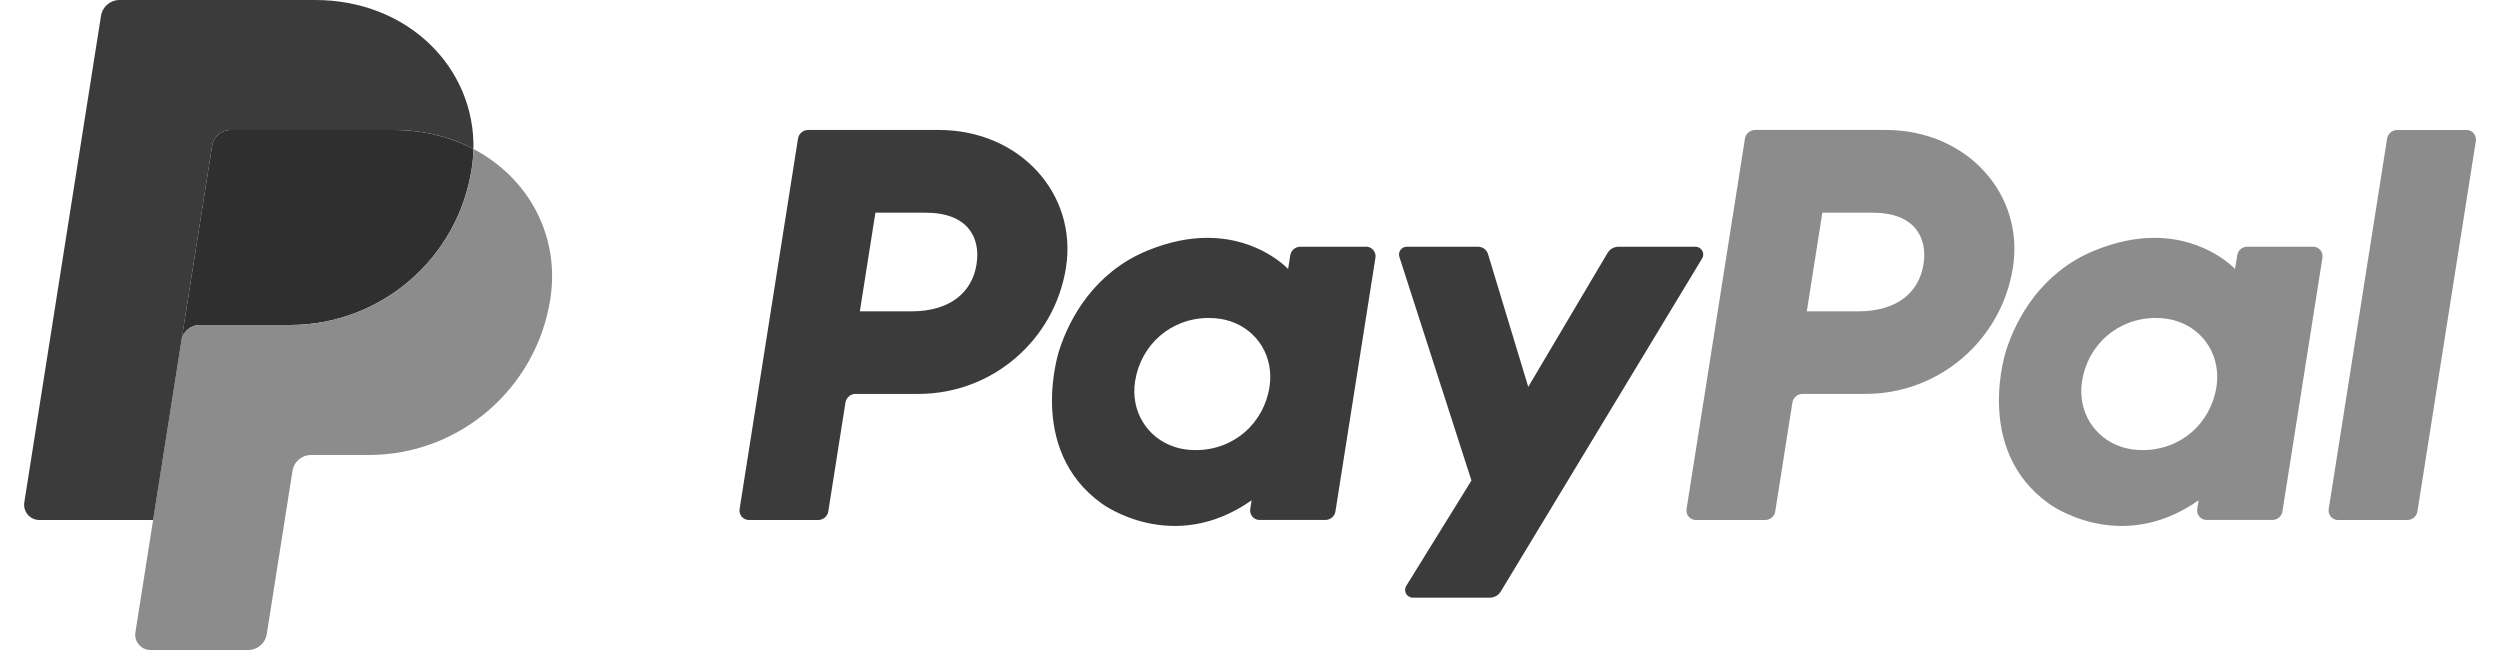
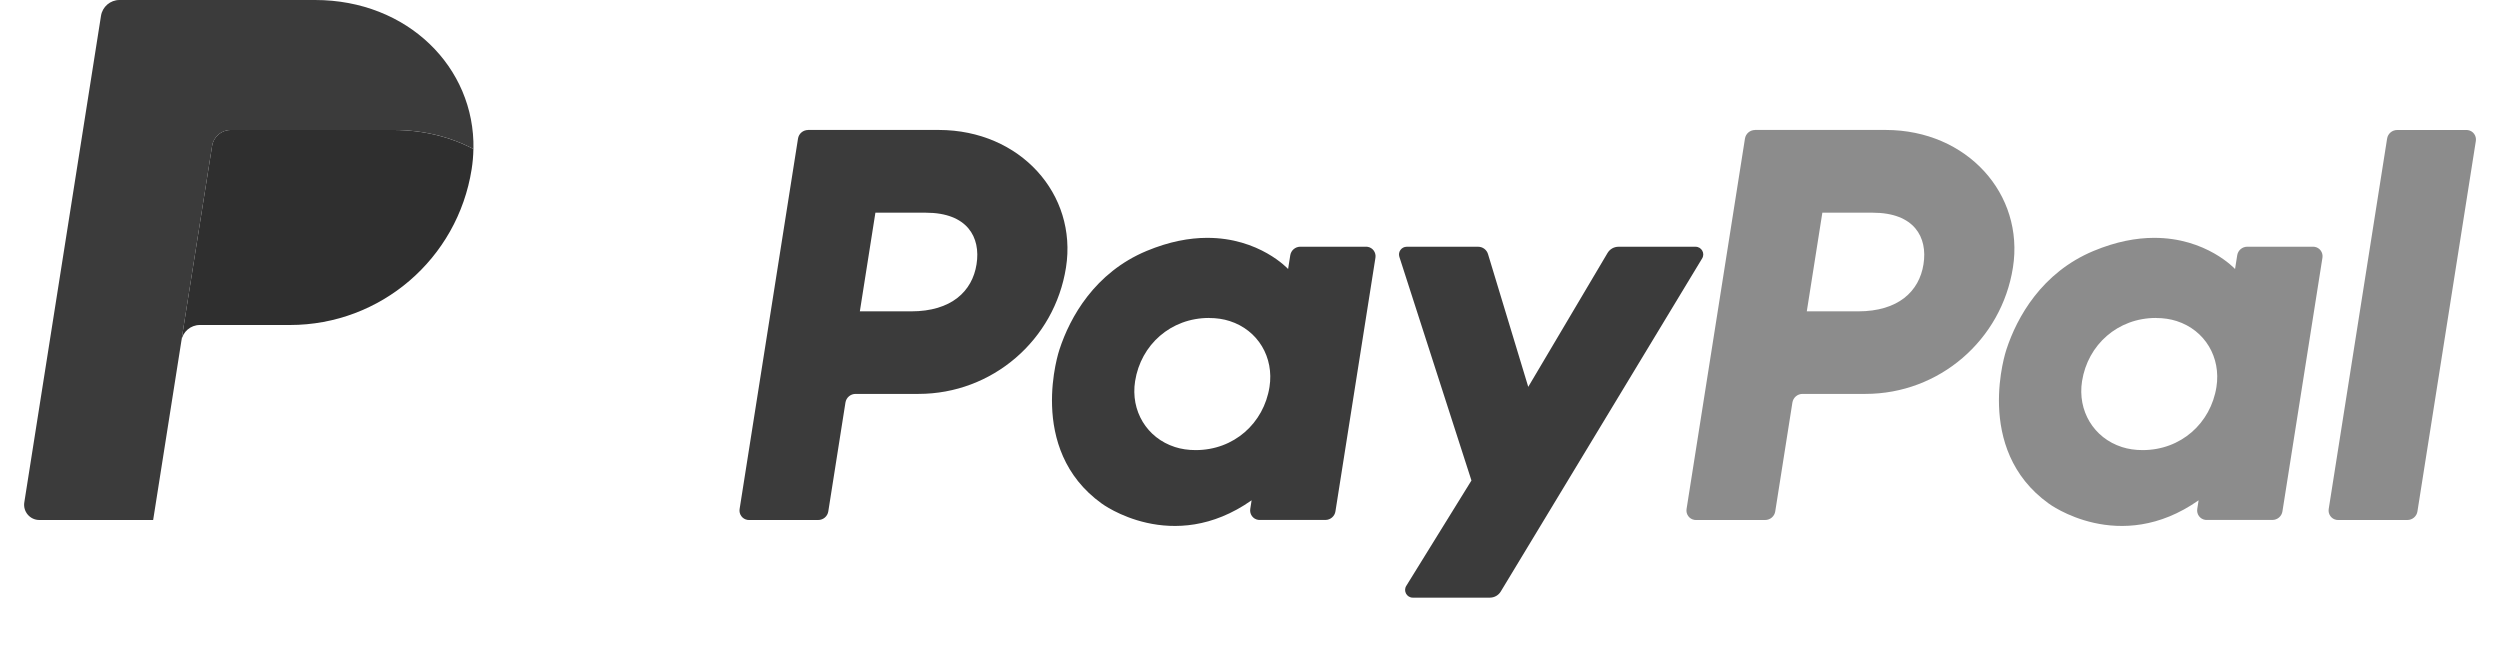
<svg xmlns="http://www.w3.org/2000/svg" width="50" height="13" viewBox="0 0 50 13">
  <path fill="#3b3b3b" d="M16.162,2.6c-.101,0-.187.073-.202.173l-1.168,7.408c-.016.103.054.201.158.217.01.002.02.002.029.002h1.385c.101,0,.187-.073.202-.173l.343-2.176c.016-.1.102-.173.202-.173h1.26c1.472,0,2.721-1.074,2.949-2.529.23-1.467-.916-2.747-2.541-2.75h-2.618ZM17.509,4.254h1.008c.83,0,1.1.49,1.014,1.031-.085.543-.505.942-1.308.942h-1.026l.311-1.973ZM24.138,4.757c-.35.001-.752.073-1.204.261-1.037.432-1.534,1.325-1.746,1.976,0,0-.673,1.986.847,3.077,0,0,1.41,1.05,2.997-.065l-.027.174c-.016.103.054.201.158.217.01.002.019.002.029.002h1.315c.101,0,.187-.073.202-.173l.8-5.073c.016-.103-.054-.201-.158-.217-.01-.002-.02-.002-.029-.002h-1.315c-.101,0-.187.073-.202.173l-.043.273s-.574-.627-1.624-.623h0ZM24.181,6.36c.151,0,.289.021.413.061.567.182.889.727.796,1.318-.115.728-.712,1.263-1.477,1.263-.151,0-.289-.021-.413-.061-.567-.182-.891-.727-.798-1.318.115-.728.713-1.264,1.479-1.264v0Z" />
  <path fill="#8c8c8c" d="M35.101,2.6c-.101,0-.187.073-.202.173l-1.168,7.408c-.016.103.054.201.158.217.01.002.02.002.029.002h1.385c.101,0,.187-.073.202-.173l.343-2.176c.016-.1.102-.173.202-.173h1.26c1.472,0,2.721-1.074,2.949-2.529.23-1.467-.916-2.747-2.541-2.75h-2.618ZM36.448,4.254h1.008c.83,0,1.1.49,1.014,1.031-.085.543-.505.942-1.308.942h-1.026l.311-1.973ZM43.077,4.757c-.35.001-.752.073-1.204.261-1.037.432-1.534,1.325-1.746,1.976,0,0-.673,1.986.848,3.077,0,0,1.41,1.05,2.997-.065l-.027.174c-.016.103.054.201.158.217.01.002.02.002.029.002h1.315c.101,0,.187-.073.202-.173l.8-5.073c.016-.103-.054-.201-.158-.217-.01-.002-.02-.002-.03-.002h-1.315c-.101,0-.187.073-.202.173l-.043.273s-.574-.627-1.624-.623h-0ZM43.12,6.36c.151,0,.289.021.413.061.567.182.889.727.796,1.318-.115.728-.712,1.263-1.477,1.263-.151,0-.289-.021-.413-.061-.567-.182-.891-.727-.798-1.318.115-.728.713-1.264,1.479-1.264v0Z" />
  <path fill="#3b3b3b" d="M28.134,4.935c-.104,0-.178.102-.147.201l1.442,4.474-1.304,2.108c-.063.102.01.235.131.235h1.541c.09-0.0.173-.047.219-.124l4.027-6.661c.062-.102-.012-.233-.132-.233h-1.541c-.091 0-.174.048-.22.126l-1.585,2.676-.805-2.656c-.026-.086-.106-.146-.196-.146l-1.43 0Z" />
  <path fill="#8c8c8c" d="M47.944,2.6c-.101,0-.187.073-.202.173l-1.168,7.408c-.016.103.054.201.158.217.01.002.02.002.03.002h1.385c.101,0,.187-.073.202-.173l1.168-7.408c.016-.103-.054-.201-.158-.217-.01-.002-.019-.002-.029-.002h-1.385Z" />
  <path fill="#2f2f2f" d="M4.612,2.6c-.184 0-.341.134-.37.316l-.615,3.9c.029-.182.186-.316.37-.316h1.802c1.814,0,3.352-1.323,3.634-3.116.021-.134.033-.269.035-.404-.461-.242-1.002-.38-1.595-.38h-3.261Z" />
-   <path fill="#8c8c8c" d="M9.468,2.98c-.003.135-.015.271-.035.404-.281,1.793-1.82,3.116-3.634,3.116h-1.802c-.184,0-.341.134-.37.316l-.565,3.584-.354,2.248c-.026.166.087.322.253.348.016.003.032.004.048.004h1.956c.184-0.0.341-.134.37-.316l.515-3.268c.029-.182.186-.316.37-.316h1.152c1.814,0,3.352-1.323,3.634-3.116.2-1.272-.441-2.43-1.536-3.004v-0Z" />
  <path fill="#3b3b3b" d="M2.39,0c-.184,0-.341.134-.37.316L.486,10.048c-.029.185.114.352.301.352h2.276l.565-3.584.615-3.9c.029-.182.186-.316.37-.316h3.261c.593,0,1.135.138,1.595.38C9.5,1.348,8.153,0,6.301,0h-3.911Z" />
</svg>